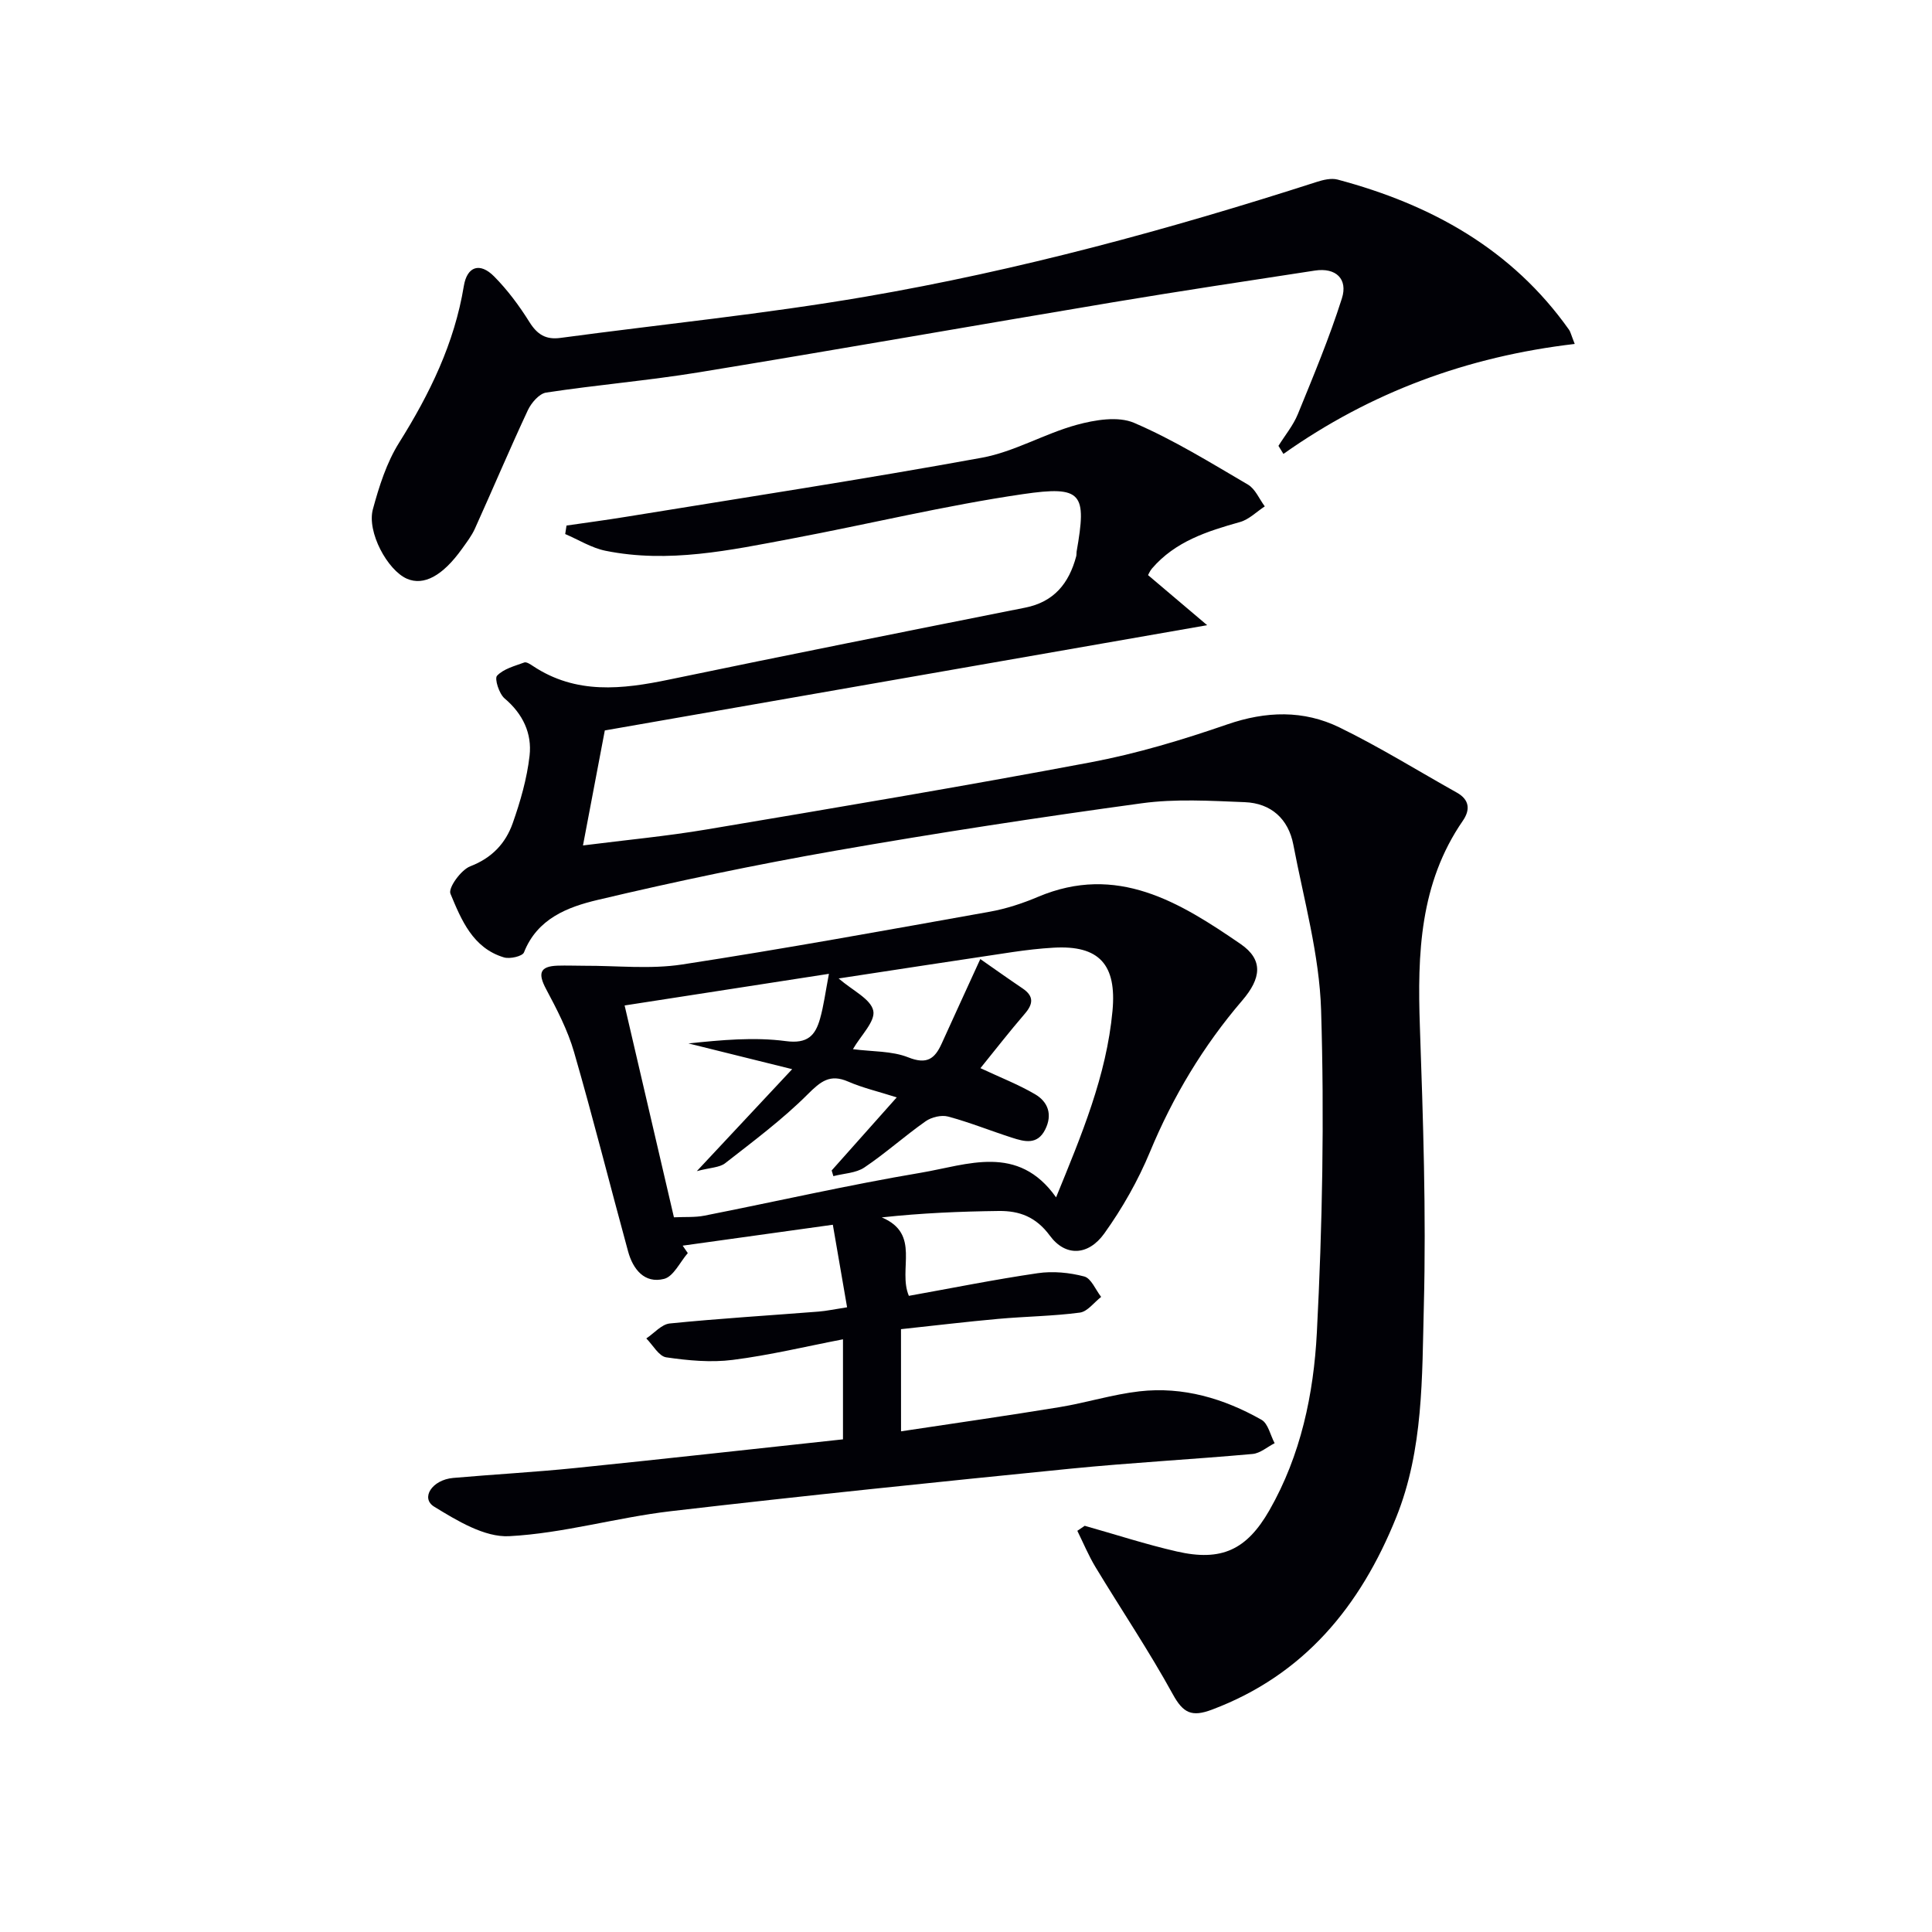
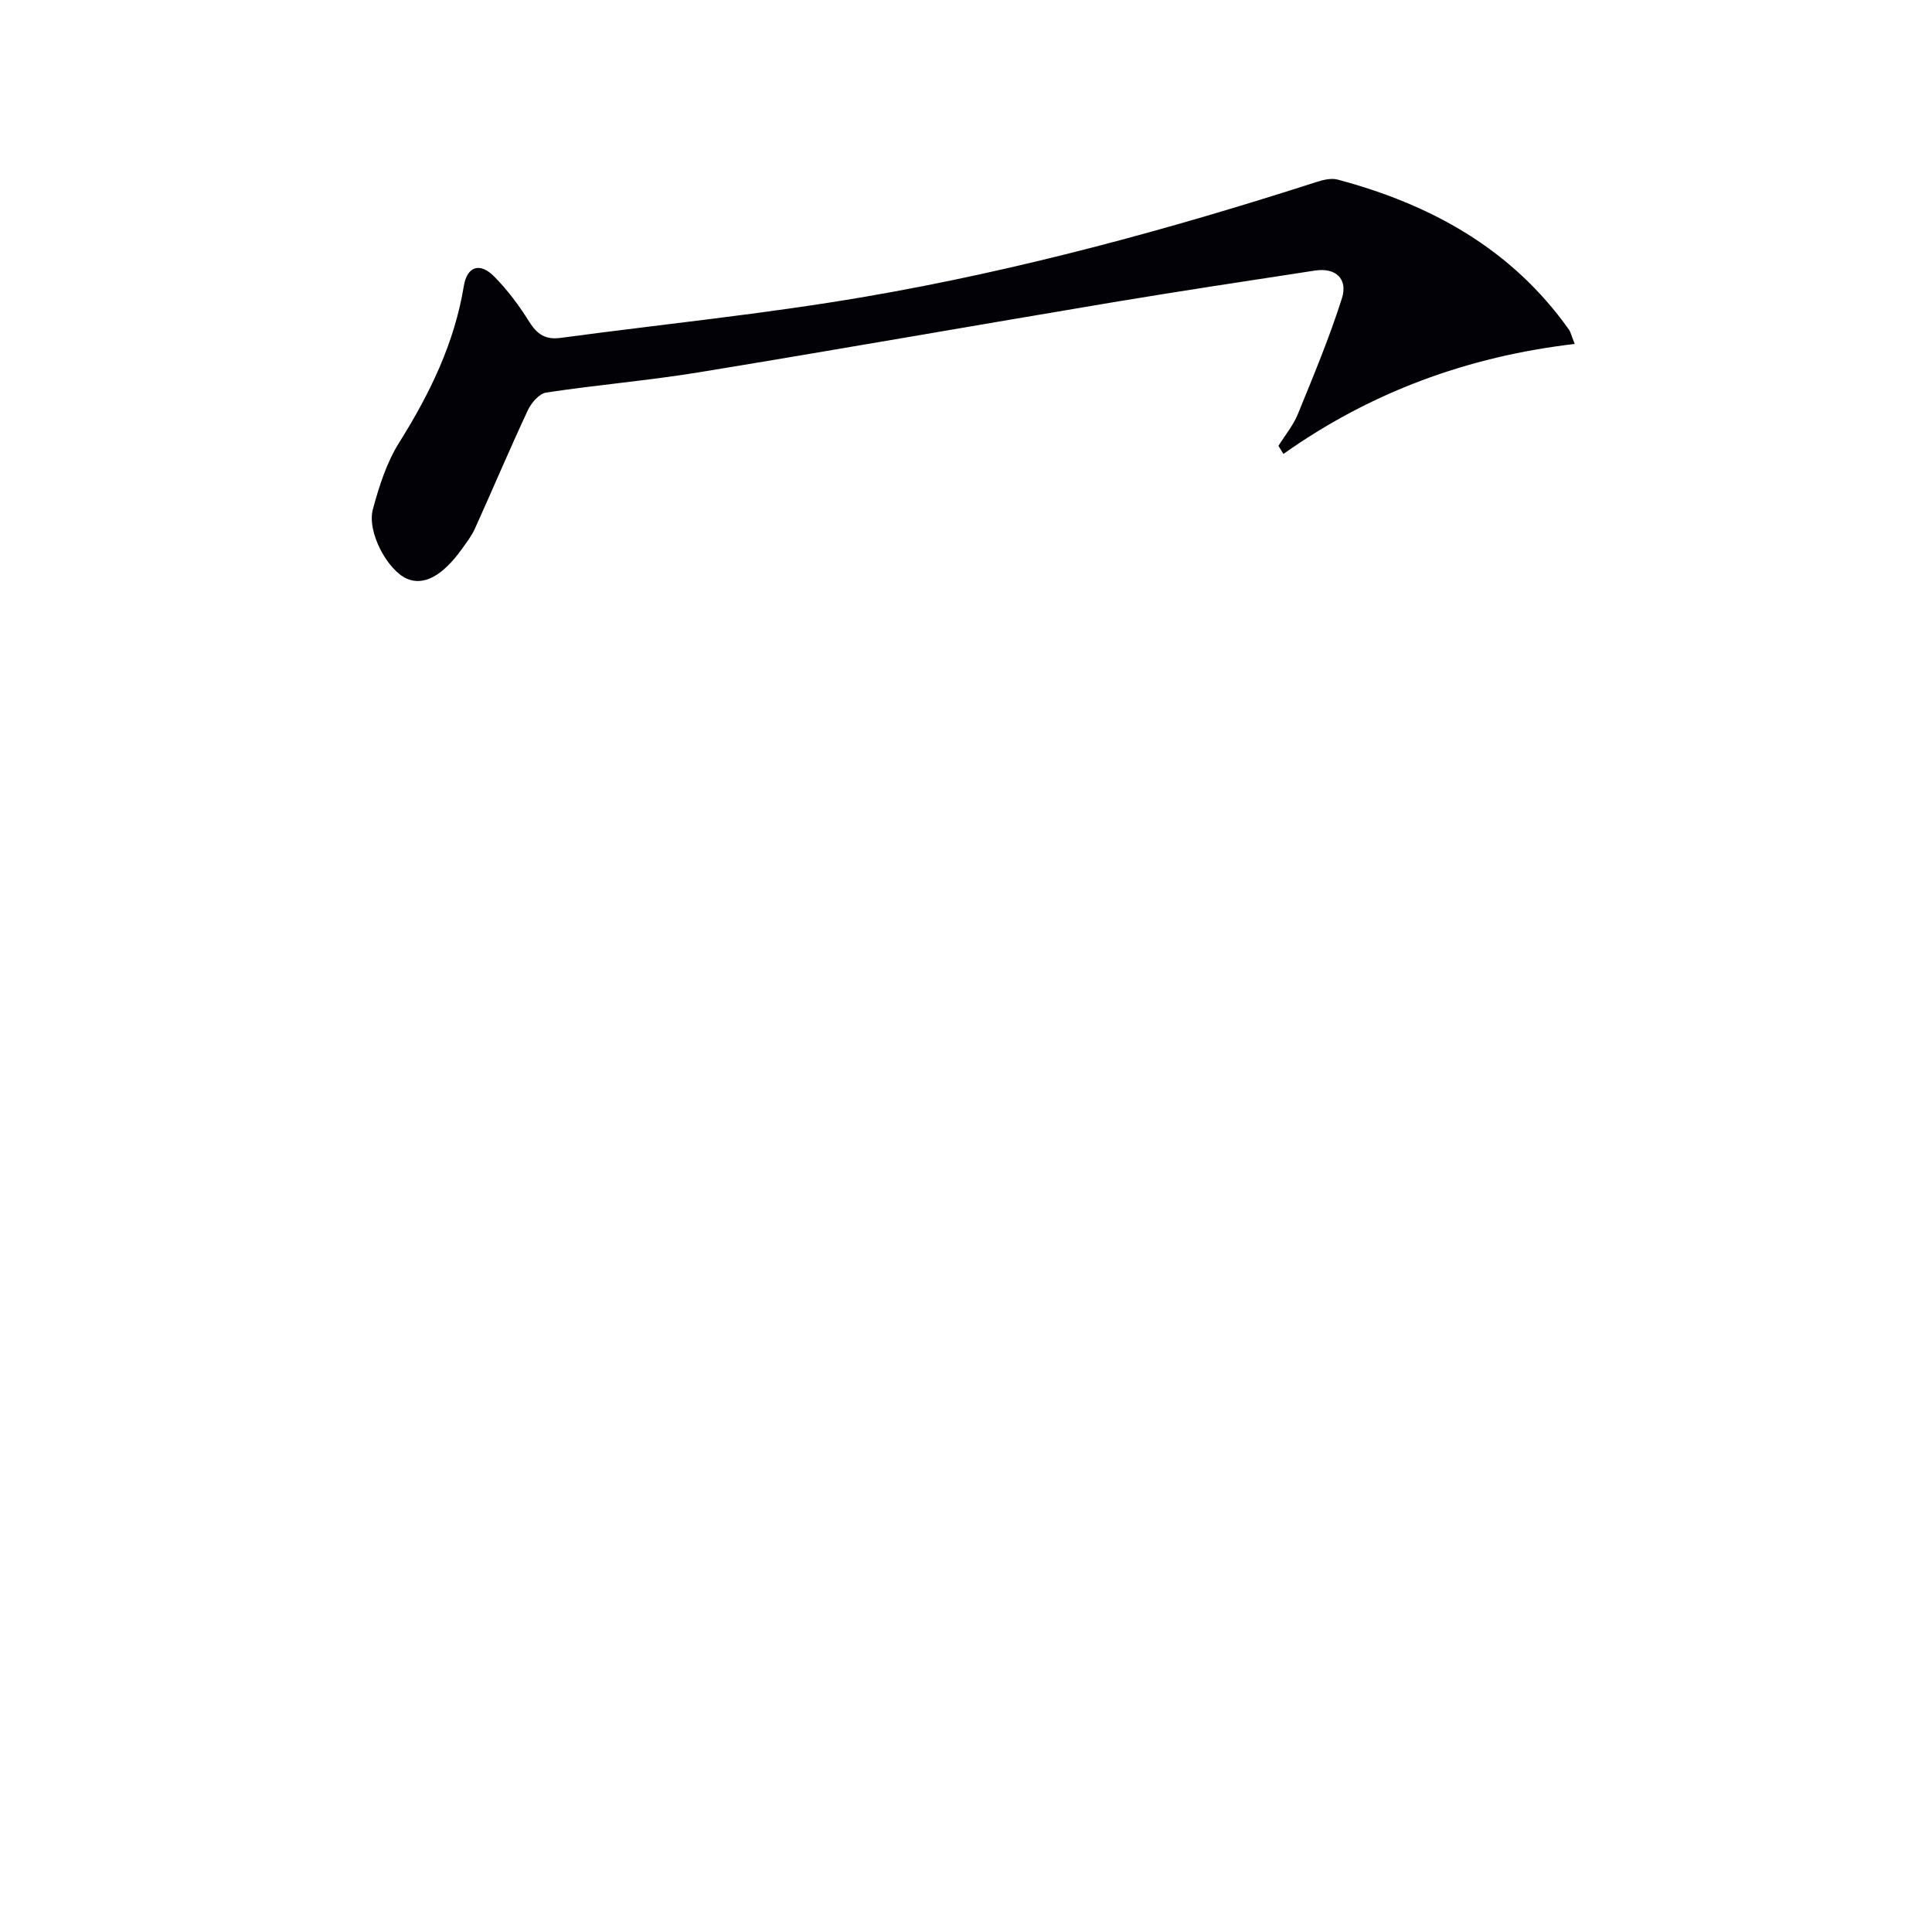
<svg xmlns="http://www.w3.org/2000/svg" enable-background="new 0 0 400 400" viewBox="0 0 400 400">
-   <path d="m224.58 315.9c6.36 1.79 12.65 3.85 19.08 5.32 9.23 2.11 14.46-.33 19.16-8.54 6.5-11.37 9.16-24.07 9.82-36.77 1.15-22.21 1.56-44.52.88-66.75-.35-11.48-3.58-22.89-5.75-34.28-1.02-5.34-4.62-8.59-10.06-8.8-7.1-.28-14.33-.73-21.33.23-21.21 2.9-42.39 6.14-63.48 9.83-16.48 2.89-32.89 6.32-49.17 10.18-6.17 1.46-12.49 3.85-15.25 10.87-.32.8-2.92 1.4-4.14 1.03-6.45-1.93-8.83-7.77-11.08-13.19-.5-1.2 2.18-4.93 4.1-5.67 4.5-1.73 7.32-4.76 8.79-8.92 1.59-4.51 2.95-9.23 3.49-13.96.53-4.62-1.38-8.68-5.16-11.87-1.15-.97-2.14-4.11-1.57-4.71 1.35-1.43 3.65-2.01 5.63-2.74.45-.17 1.26.37 1.8.73 8.93 5.93 18.45 4.84 28.24 2.8 24.52-5.1 49.09-9.99 73.66-14.88 6-1.19 9.08-5.05 10.57-10.61.09-.32.04-.67.09-.99 2.12-12.09 1.22-13.71-11.15-11.9-16.06 2.35-31.89 6.2-47.86 9.21-12.73 2.4-25.5 5.15-38.53 2.51-2.9-.59-5.57-2.28-8.34-3.46.09-.59.18-1.17.27-1.76 4.11-.6 8.22-1.14 12.32-1.81 24.56-4 49.17-7.76 73.65-12.23 6.74-1.23 12.97-4.98 19.65-6.81 3.78-1.03 8.57-1.84 11.9-.41 8.18 3.51 15.84 8.26 23.56 12.78 1.52.89 2.34 2.97 3.49 4.51-1.7 1.11-3.27 2.72-5.13 3.24-6.8 1.91-13.42 4.02-18.23 9.63-.42.49-.67 1.12-.81 1.36 3.99 3.38 7.83 6.63 12.24 10.37-42.32 7.39-83.38 14.57-124.71 21.79-1.51 7.93-2.95 15.53-4.52 23.81 8.98-1.14 17.37-1.92 25.66-3.32 26.51-4.46 53.03-8.91 79.45-13.89 9.59-1.81 19.04-4.66 28.28-7.85 8.03-2.77 15.79-3 23.24.63 8.32 4.06 16.22 8.97 24.31 13.5 2.62 1.47 2.78 3.56 1.23 5.81-8.94 12.96-9.42 27.56-8.9 42.57.67 19.3 1.32 38.63.82 57.92-.38 14.69-.06 29.69-5.72 43.74-7.39 18.34-19.02 32.64-38.19 39.83-4.12 1.54-5.9.73-8.05-3.18-4.94-9-10.7-17.55-16.02-26.35-1.44-2.39-2.52-5-3.76-7.51.52-.35 1.03-.7 1.53-1.04z" fill="#010106" />
-   <path d="m186.55 296.34c11.18-1.69 21.99-3.23 32.77-5 5.56-.91 11.01-2.64 16.59-3.28 9.02-1.03 17.48 1.48 25.27 5.89 1.38.78 1.83 3.19 2.72 4.85-1.52.77-2.99 2.09-4.57 2.23-12.57 1.13-25.19 1.8-37.75 3.05-27.59 2.76-55.18 5.59-82.73 8.8-11.2 1.31-22.22 4.58-33.42 5.17-5.11.27-10.8-3.21-15.54-6.11-2.86-1.75-.47-5.56 3.94-5.95 8.45-.74 16.92-1.2 25.35-2.06 18.34-1.87 36.66-3.92 55.35-5.93 0-7.22 0-13.94 0-20.71-7.59 1.46-15.15 3.29-22.82 4.26-4.51.58-9.25.13-13.78-.53-1.53-.23-2.76-2.55-4.12-3.91 1.62-1.08 3.16-2.93 4.86-3.1 10.25-1.03 20.55-1.65 30.82-2.46 1.64-.13 3.27-.49 5.89-.89-.98-5.68-1.94-11.25-2.95-17.09-10.87 1.51-20.98 2.92-31.09 4.33.35.51.71 1.03 1.06 1.54-1.62 1.86-2.95 4.84-4.91 5.34-4.06 1.03-6.44-2-7.45-5.68-3.76-13.75-7.23-27.59-11.19-41.28-1.31-4.54-3.56-8.86-5.8-13.07-1.68-3.16-1.36-4.7 2.4-4.82 1.83-.06 3.67.02 5.5.02 6.76-.03 13.64.75 20.25-.26 21.3-3.27 42.51-7.14 63.72-10.93 3.4-.61 6.78-1.72 9.97-3.07 16.37-6.93 29.36 1.11 41.94 9.74 4.8 3.29 4.28 7.14.37 11.7-8.07 9.41-14.35 19.88-19.12 31.38-2.46 5.92-5.71 11.65-9.45 16.87-3.33 4.64-8.06 4.81-11.26.46-2.87-3.9-6.3-5.17-10.58-5.12-8.01.1-16.01.43-24.23 1.33 8.18 3.44 3.28 10.74 5.61 16.24 8.82-1.58 17.72-3.38 26.68-4.69 3.14-.46 6.56-.13 9.63.68 1.44.38 2.35 2.76 3.5 4.23-1.46 1.13-2.82 3.04-4.41 3.25-5.59.74-11.27.79-16.89 1.3-6.61.59-13.2 1.39-20.14 2.13.01 6.8.01 13.38.01 21.15zm-57.23-88.17c3.49 15.01 6.83 29.32 10.21 43.86 2.36-.11 4.38.04 6.3-.34 14.95-2.95 29.82-6.36 44.84-8.89 9.61-1.62 20.08-6.08 27.98 5.1 5.29-12.95 10.43-25.15 11.68-38.6.89-9.57-2.72-13.65-12.22-13.09-2.82.16-5.63.49-8.43.9-11.86 1.76-23.7 3.59-36.05 5.47 2.88 2.5 6.64 4.23 7.17 6.67.48 2.19-2.59 5.15-4.21 7.97 4.02.53 8.06.34 11.47 1.7 3.84 1.53 5.48.29 6.9-2.85 2.55-5.63 5.14-11.25 8-17.51 2.83 1.97 5.76 4.06 8.74 6.07 2.42 1.63 2.22 3.25.43 5.31-3.17 3.68-6.16 7.53-9.14 11.21 4.14 1.94 7.88 3.39 11.29 5.39 2.71 1.58 3.67 4.22 2.12 7.31-1.63 3.27-4.32 2.52-6.9 1.69-4.42-1.42-8.74-3.17-13.21-4.37-1.39-.37-3.43.12-4.64.97-4.34 3.05-8.31 6.63-12.7 9.58-1.75 1.17-4.25 1.22-6.41 1.79-.12-.39-.23-.79-.35-1.18 4.28-4.8 8.55-9.61 13.47-15.13-3.9-1.24-7.1-1.98-10.06-3.27-3.77-1.64-5.69-.04-8.38 2.64-5.23 5.22-11.23 9.69-17.08 14.26-1.17.91-3.07.9-5.87 1.64 6.98-7.47 12.95-13.85 19.74-21.11-7.98-1.98-14.73-3.66-21.48-5.33 6.83-.71 13.6-1.35 20.16-.48 4.52.6 6.11-1.17 7.09-4.63.76-2.68 1.11-5.47 1.84-9.3-14.05 2.16-27.73 4.28-42.3 6.55z" fill="#010106" />
  <path d="m326.03 71.21c-22.24 2.6-42.28 10.01-60.31 22.77-.34-.56-.69-1.11-1.03-1.67 1.36-2.19 3.06-4.23 4.02-6.58 3.23-7.92 6.54-15.83 9.12-23.97 1.26-3.97-1.21-6.41-5.6-5.74-13.92 2.13-27.84 4.23-41.73 6.55-28.62 4.79-57.2 9.83-85.84 14.52-10.48 1.71-21.09 2.59-31.59 4.19-1.44.22-3.08 2.14-3.79 3.66-3.79 8.11-7.27 16.36-10.96 24.52-.68 1.5-1.72 2.84-2.69 4.2-4 5.58-7.9 7.67-11.38 6.16-4.03-1.76-8.32-9.68-7.05-14.38 1.29-4.76 2.85-9.68 5.44-13.8 6.33-10.1 11.44-20.55 13.39-32.42.67-4.08 3.32-4.97 6.28-1.98 2.78 2.81 5.2 6.07 7.3 9.43 1.62 2.59 3.4 3.7 6.42 3.29 21.05-2.83 42.22-4.94 63.13-8.53 31.73-5.45 62.78-13.89 93.44-23.76 1.37-.44 3.02-.84 4.34-.49 19.33 5.15 36.07 14.37 47.91 31.09.28.38.38.9 1.18 2.94z" fill="#010106" />
</svg>